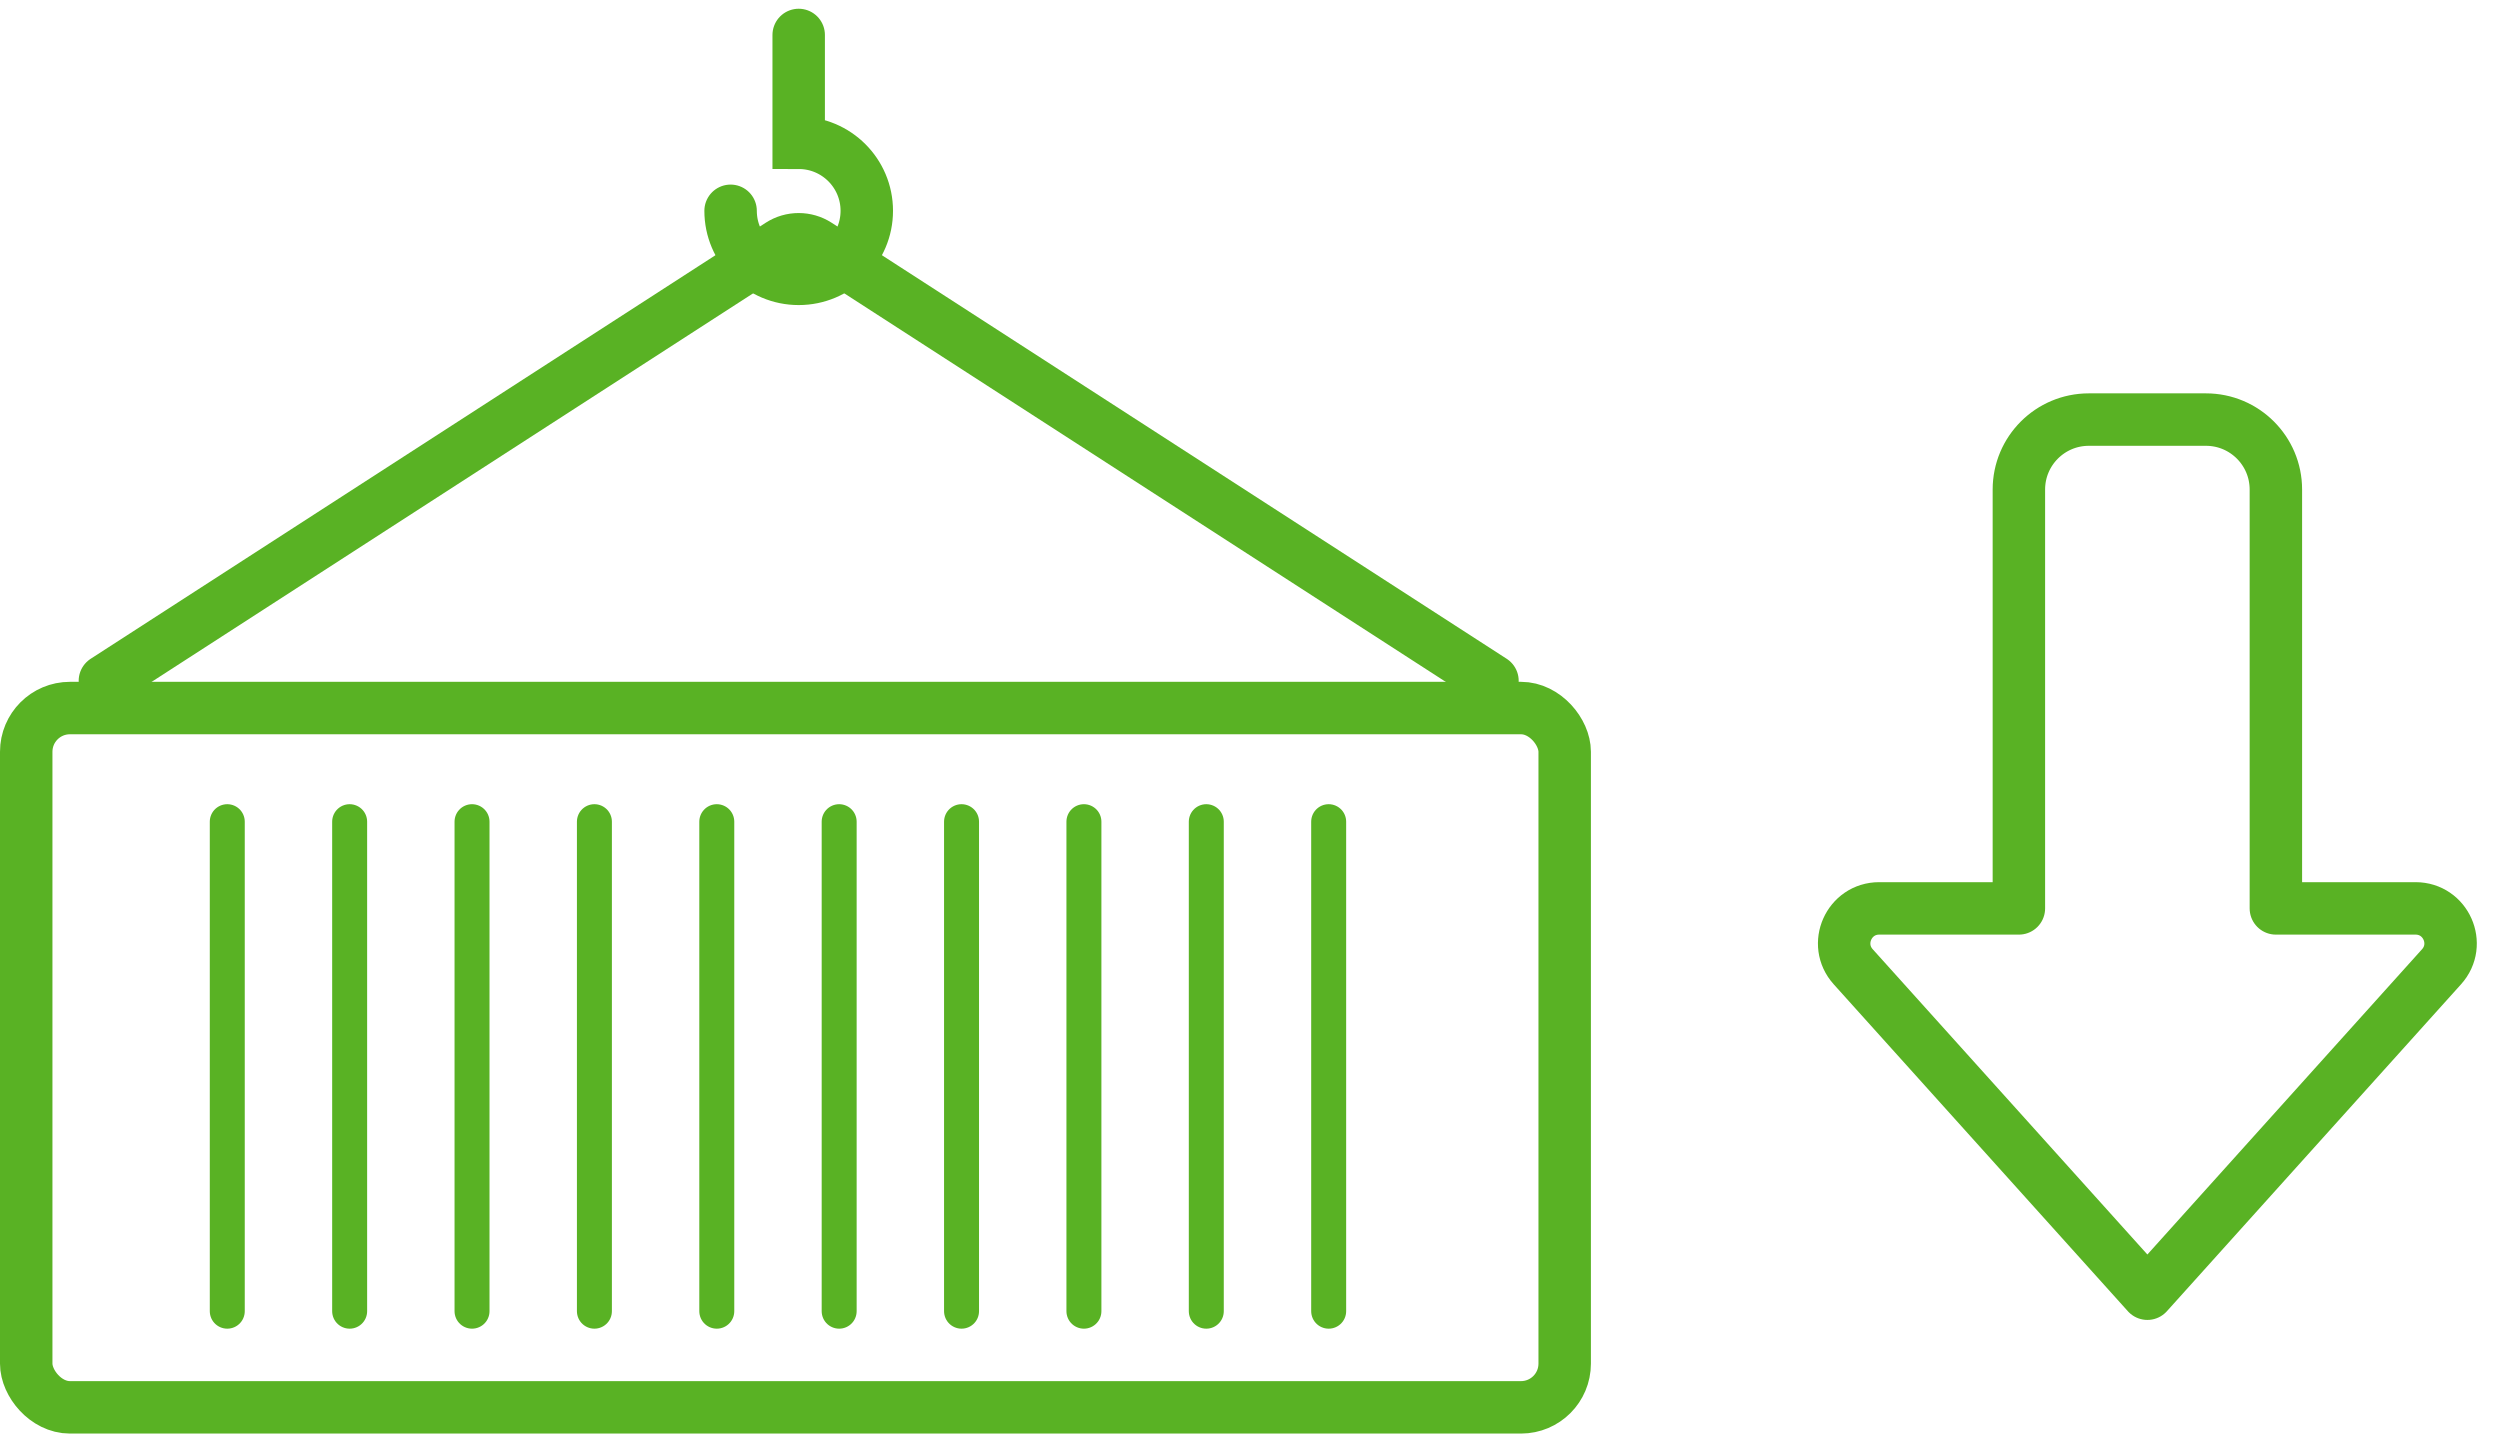
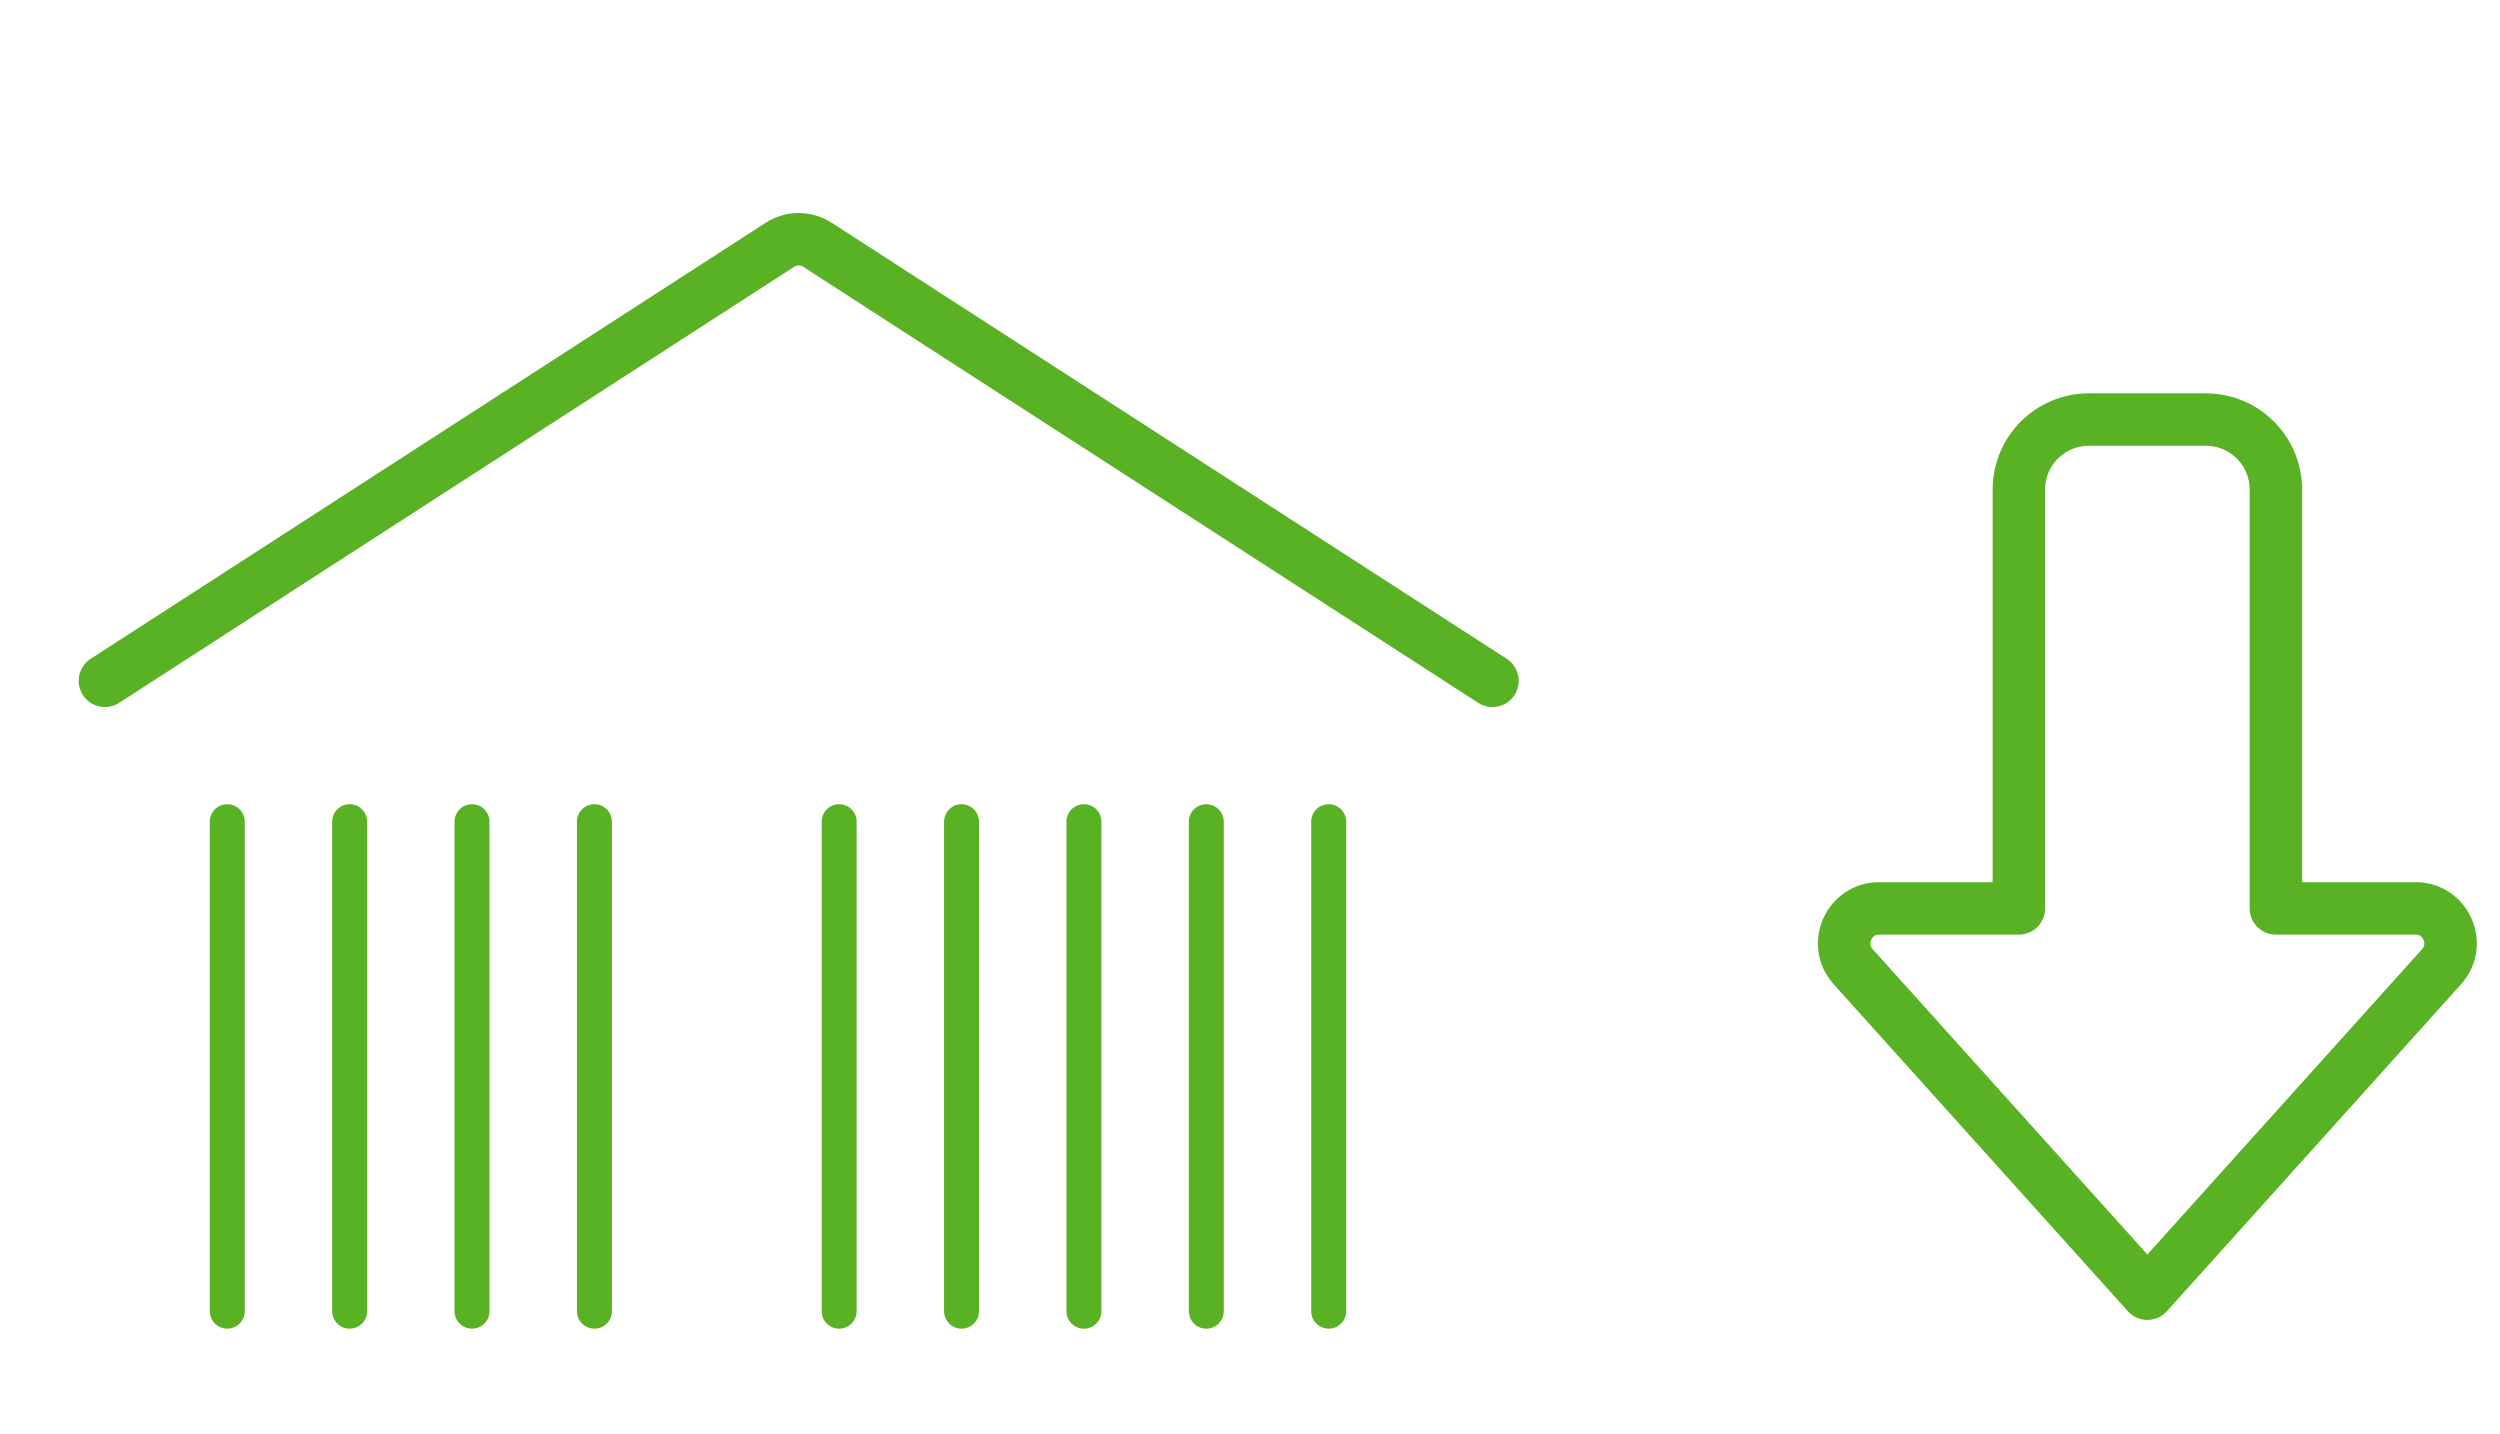
<svg xmlns="http://www.w3.org/2000/svg" width="143" height="82" viewBox="0 0 143 82" fill="none">
-   <rect x="1.5" y="40.5" width="88" height="40" rx="2.5" stroke="#59B224" stroke-width="3" />
  <path d="M13 47V75" stroke="#59B224" stroke-width="2" stroke-linecap="round" />
  <path d="M20 47V75" stroke="#59B224" stroke-width="2" stroke-linecap="round" />
  <path d="M27 47V75" stroke="#59B224" stroke-width="2" stroke-linecap="round" />
  <path d="M34 47V75" stroke="#59B224" stroke-width="2" stroke-linecap="round" />
-   <path d="M41 47V75" stroke="#59B224" stroke-width="2" stroke-linecap="round" />
  <path d="M48 47V75" stroke="#59B224" stroke-width="2" stroke-linecap="round" />
  <path d="M55 47V75" stroke="#59B224" stroke-width="2" stroke-linecap="round" />
  <path d="M62 47V75" stroke="#59B224" stroke-width="2" stroke-linecap="round" />
  <path d="M69 47V75" stroke="#59B224" stroke-width="2" stroke-linecap="round" />
  <path d="M76 47V75" stroke="#59B224" stroke-width="2" stroke-linecap="round" />
  <path d="M6 38.943L44.613 14.001C45.264 13.581 46.105 13.581 46.756 14.001L85.369 38.943" stroke="#59B224" stroke-width="3" stroke-miterlimit="10" stroke-linecap="round" />
-   <path d="M41.79 12.058C41.79 14.208 43.532 15.95 45.685 15.95C47.837 15.95 49.58 14.208 49.58 12.058C49.58 9.908 47.837 8.167 45.685 8.167V2" stroke="#59B224" stroke-width="3" stroke-miterlimit="10" stroke-linecap="round" />
  <path d="M138.17 51.96C139.902 51.96 140.815 54.011 139.657 55.298L122.83 74L106.003 55.298C104.845 54.011 105.758 51.96 107.49 51.96H115.48V28C115.48 25.791 117.271 24 119.48 24H126.18C128.389 24 130.18 25.791 130.18 28V51.96H138.17Z" stroke="#59B224" stroke-width="3" stroke-linecap="round" stroke-linejoin="round" />
</svg>